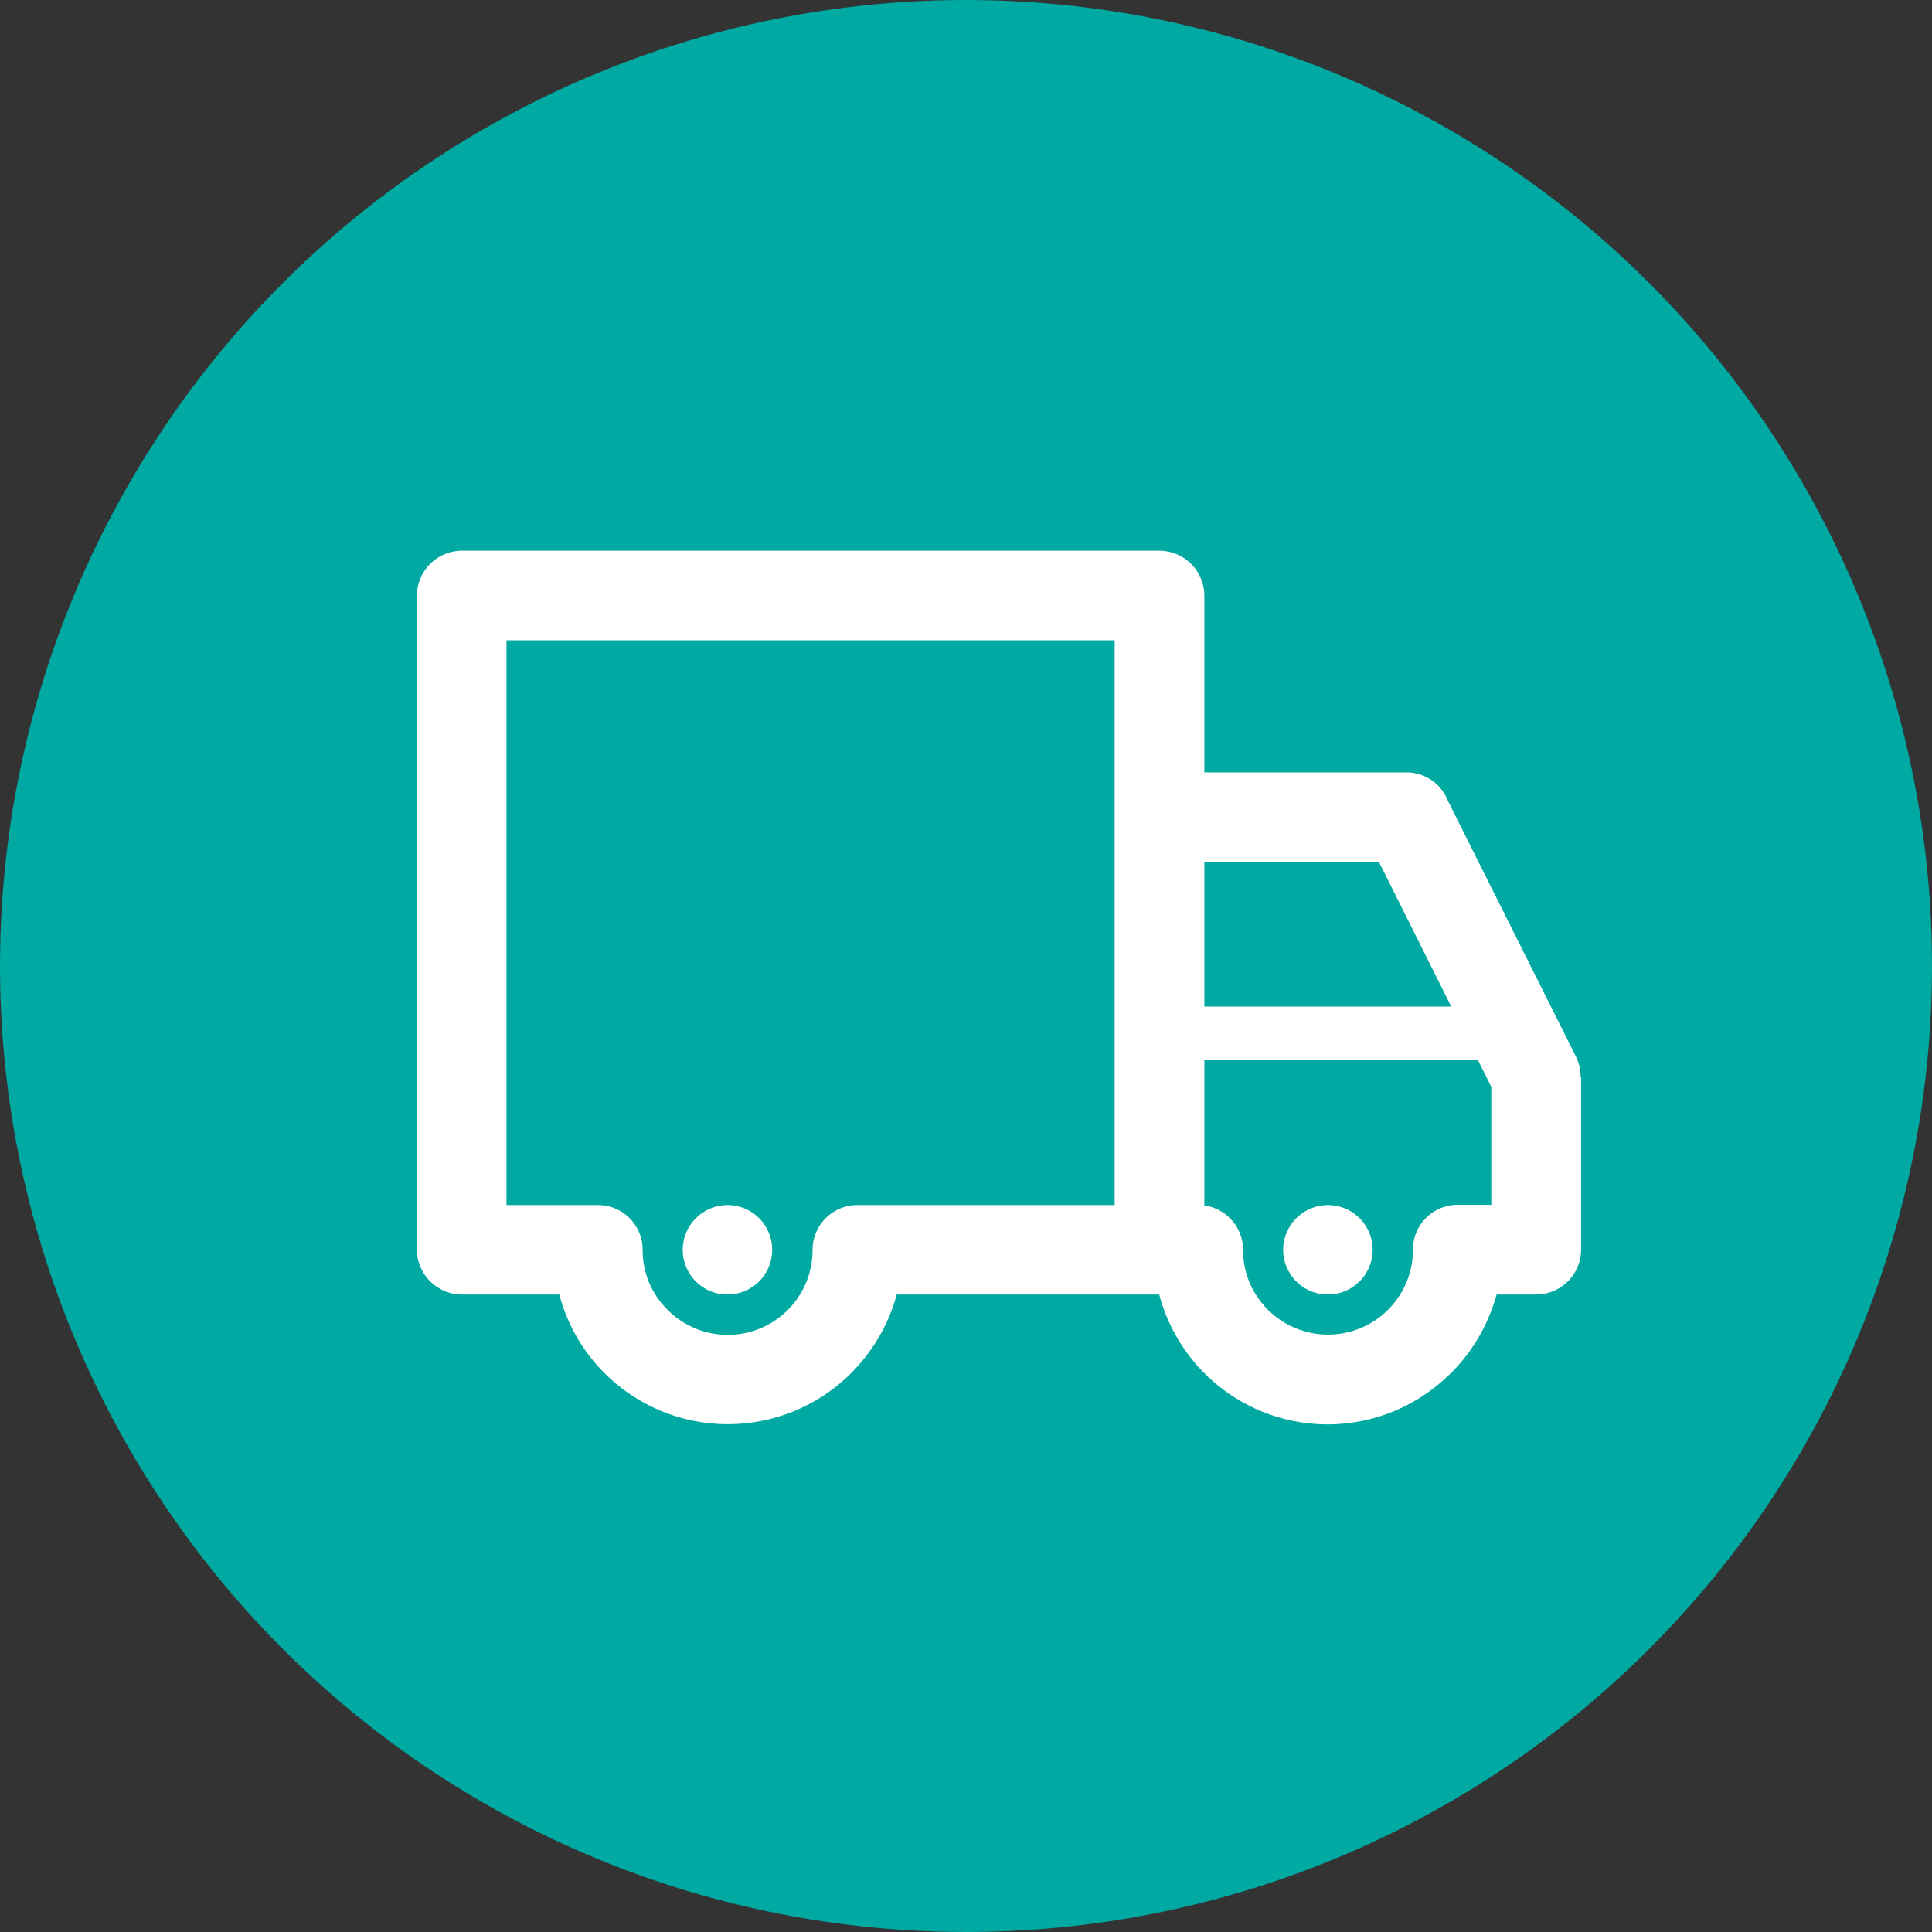
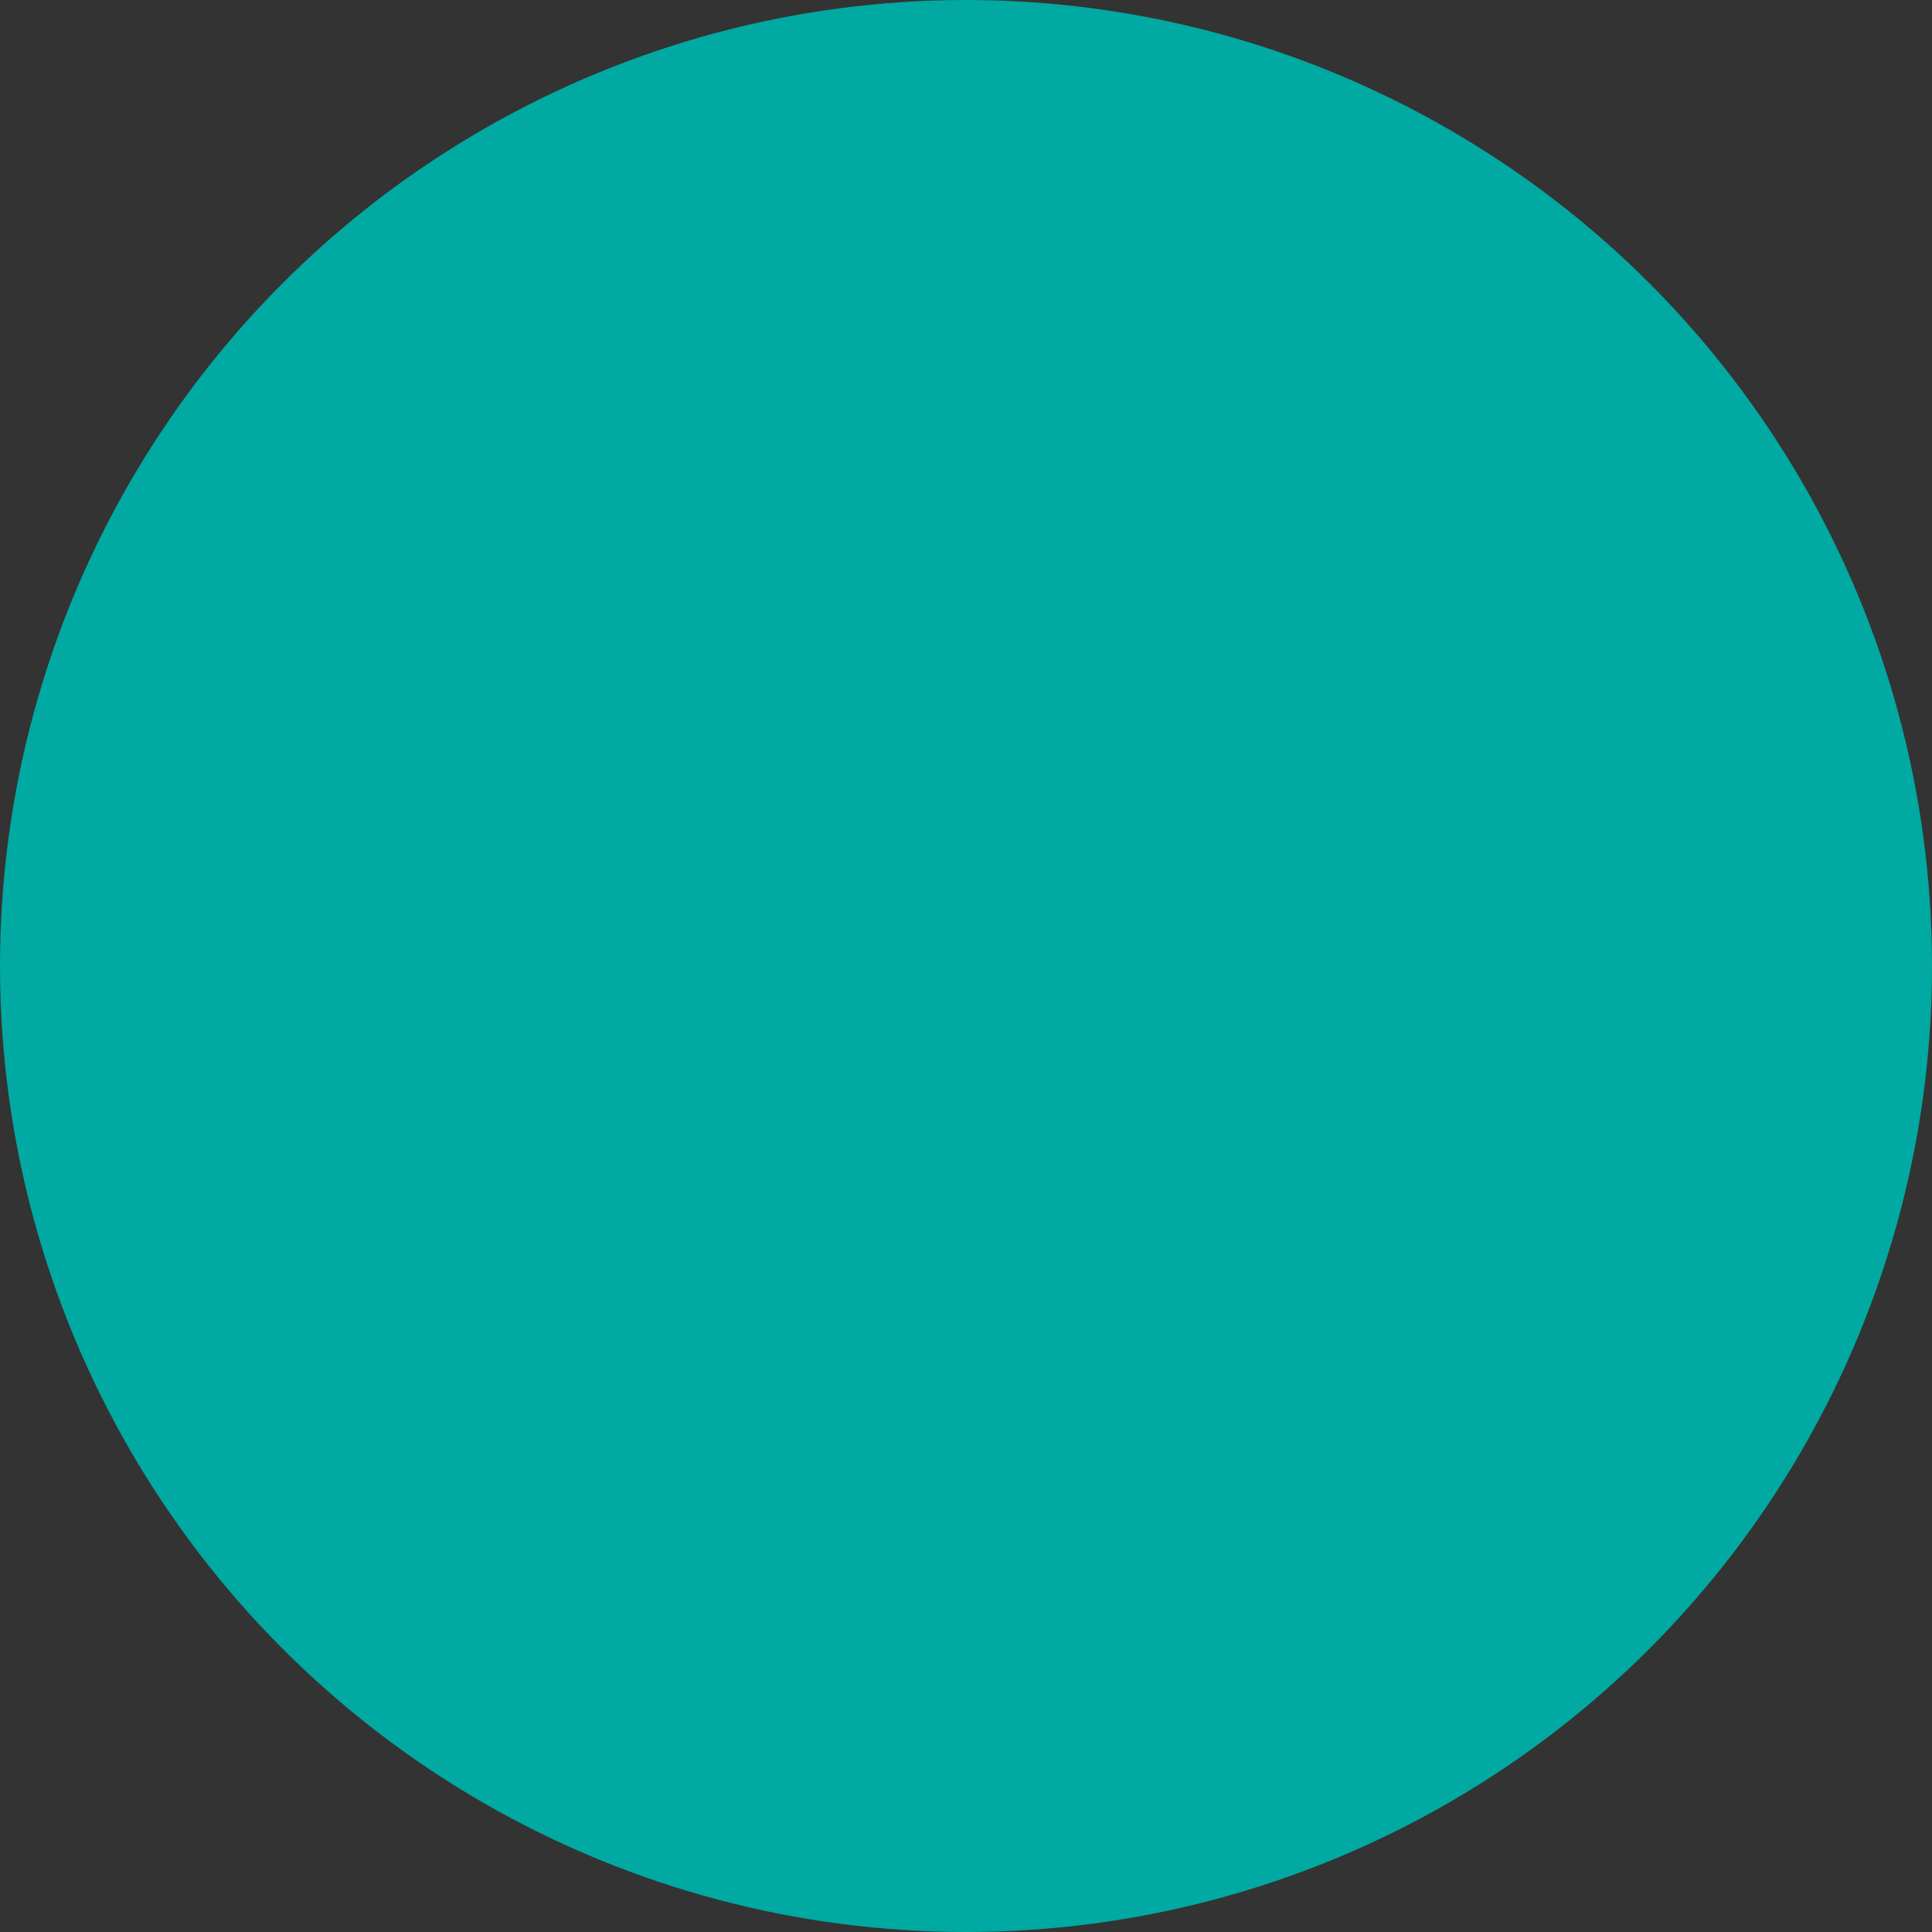
<svg xmlns="http://www.w3.org/2000/svg" id="Layer_1" data-name="Layer 1" viewBox="0 0 190 190">
  <rect x="0" y="0" width="190" height="190" fill="#333333" stroke="none" />
  <defs>
    <style>.cls-1{fill:#00a9a1;}.cls-2{fill:#fff;fill-rule:evenodd;}</style>
  </defs>
  <title>transport-logistika</title>
  <circle class="cls-1" cx="95" cy="95" r="95" />
-   <path class="cls-2" d="M135.58,123.07a4.4,4.4,0,1,1-4.39,4.39,4.42,4.42,0,0,1,4.39-4.39Zm-12.14-19.52h24.28l-7.11-14.22H123.44v14.22Zm26.91,5.27H123.44v14.29a4.42,4.42,0,0,1,3.81,4.35,8.21,8.21,0,0,0,2.45,5.91h0v0a8.36,8.36,0,0,0,11.64.16l.18-.18a8.38,8.38,0,0,0,2.44-5.8v-.11a4.38,4.38,0,0,1,4.39-4.39h3.31V111.45l-1.31-2.63Zm1.85,23.05h3.9a4.43,4.43,0,0,0,4.39-4.41v-17h-.05a4.4,4.4,0,0,0-.46-2L147.4,83.33a4.38,4.38,0,0,0-4.12-2.81H123.44V63.13a4.43,4.43,0,0,0-4.39-4.41H50.45A4.44,4.44,0,0,0,46,63.13v64.33a4.44,4.44,0,0,0,4.44,4.41H60a17.15,17.15,0,0,0,28.71,7.72,17.41,17.41,0,0,0,4.48-7.72H119a17.23,17.23,0,0,0,4.43,7.72h0a17.09,17.09,0,0,0,24,.25l.27-.25a17.41,17.41,0,0,0,4.48-7.72ZM114.62,67.53h0v55.54H89.3a4.41,4.41,0,0,0-4.39,4.39v.11a8.34,8.34,0,0,1-14.26,5.8,8.21,8.21,0,0,1-2.45-5.91,4.4,4.4,0,0,0-4.39-4.39h-9V67.53ZM76.54,123.07h0a4.4,4.4,0,1,1-4.4,4.39,4.42,4.42,0,0,1,4.4-4.39Z" transform="translate(-5 -4.56)" />
</svg>